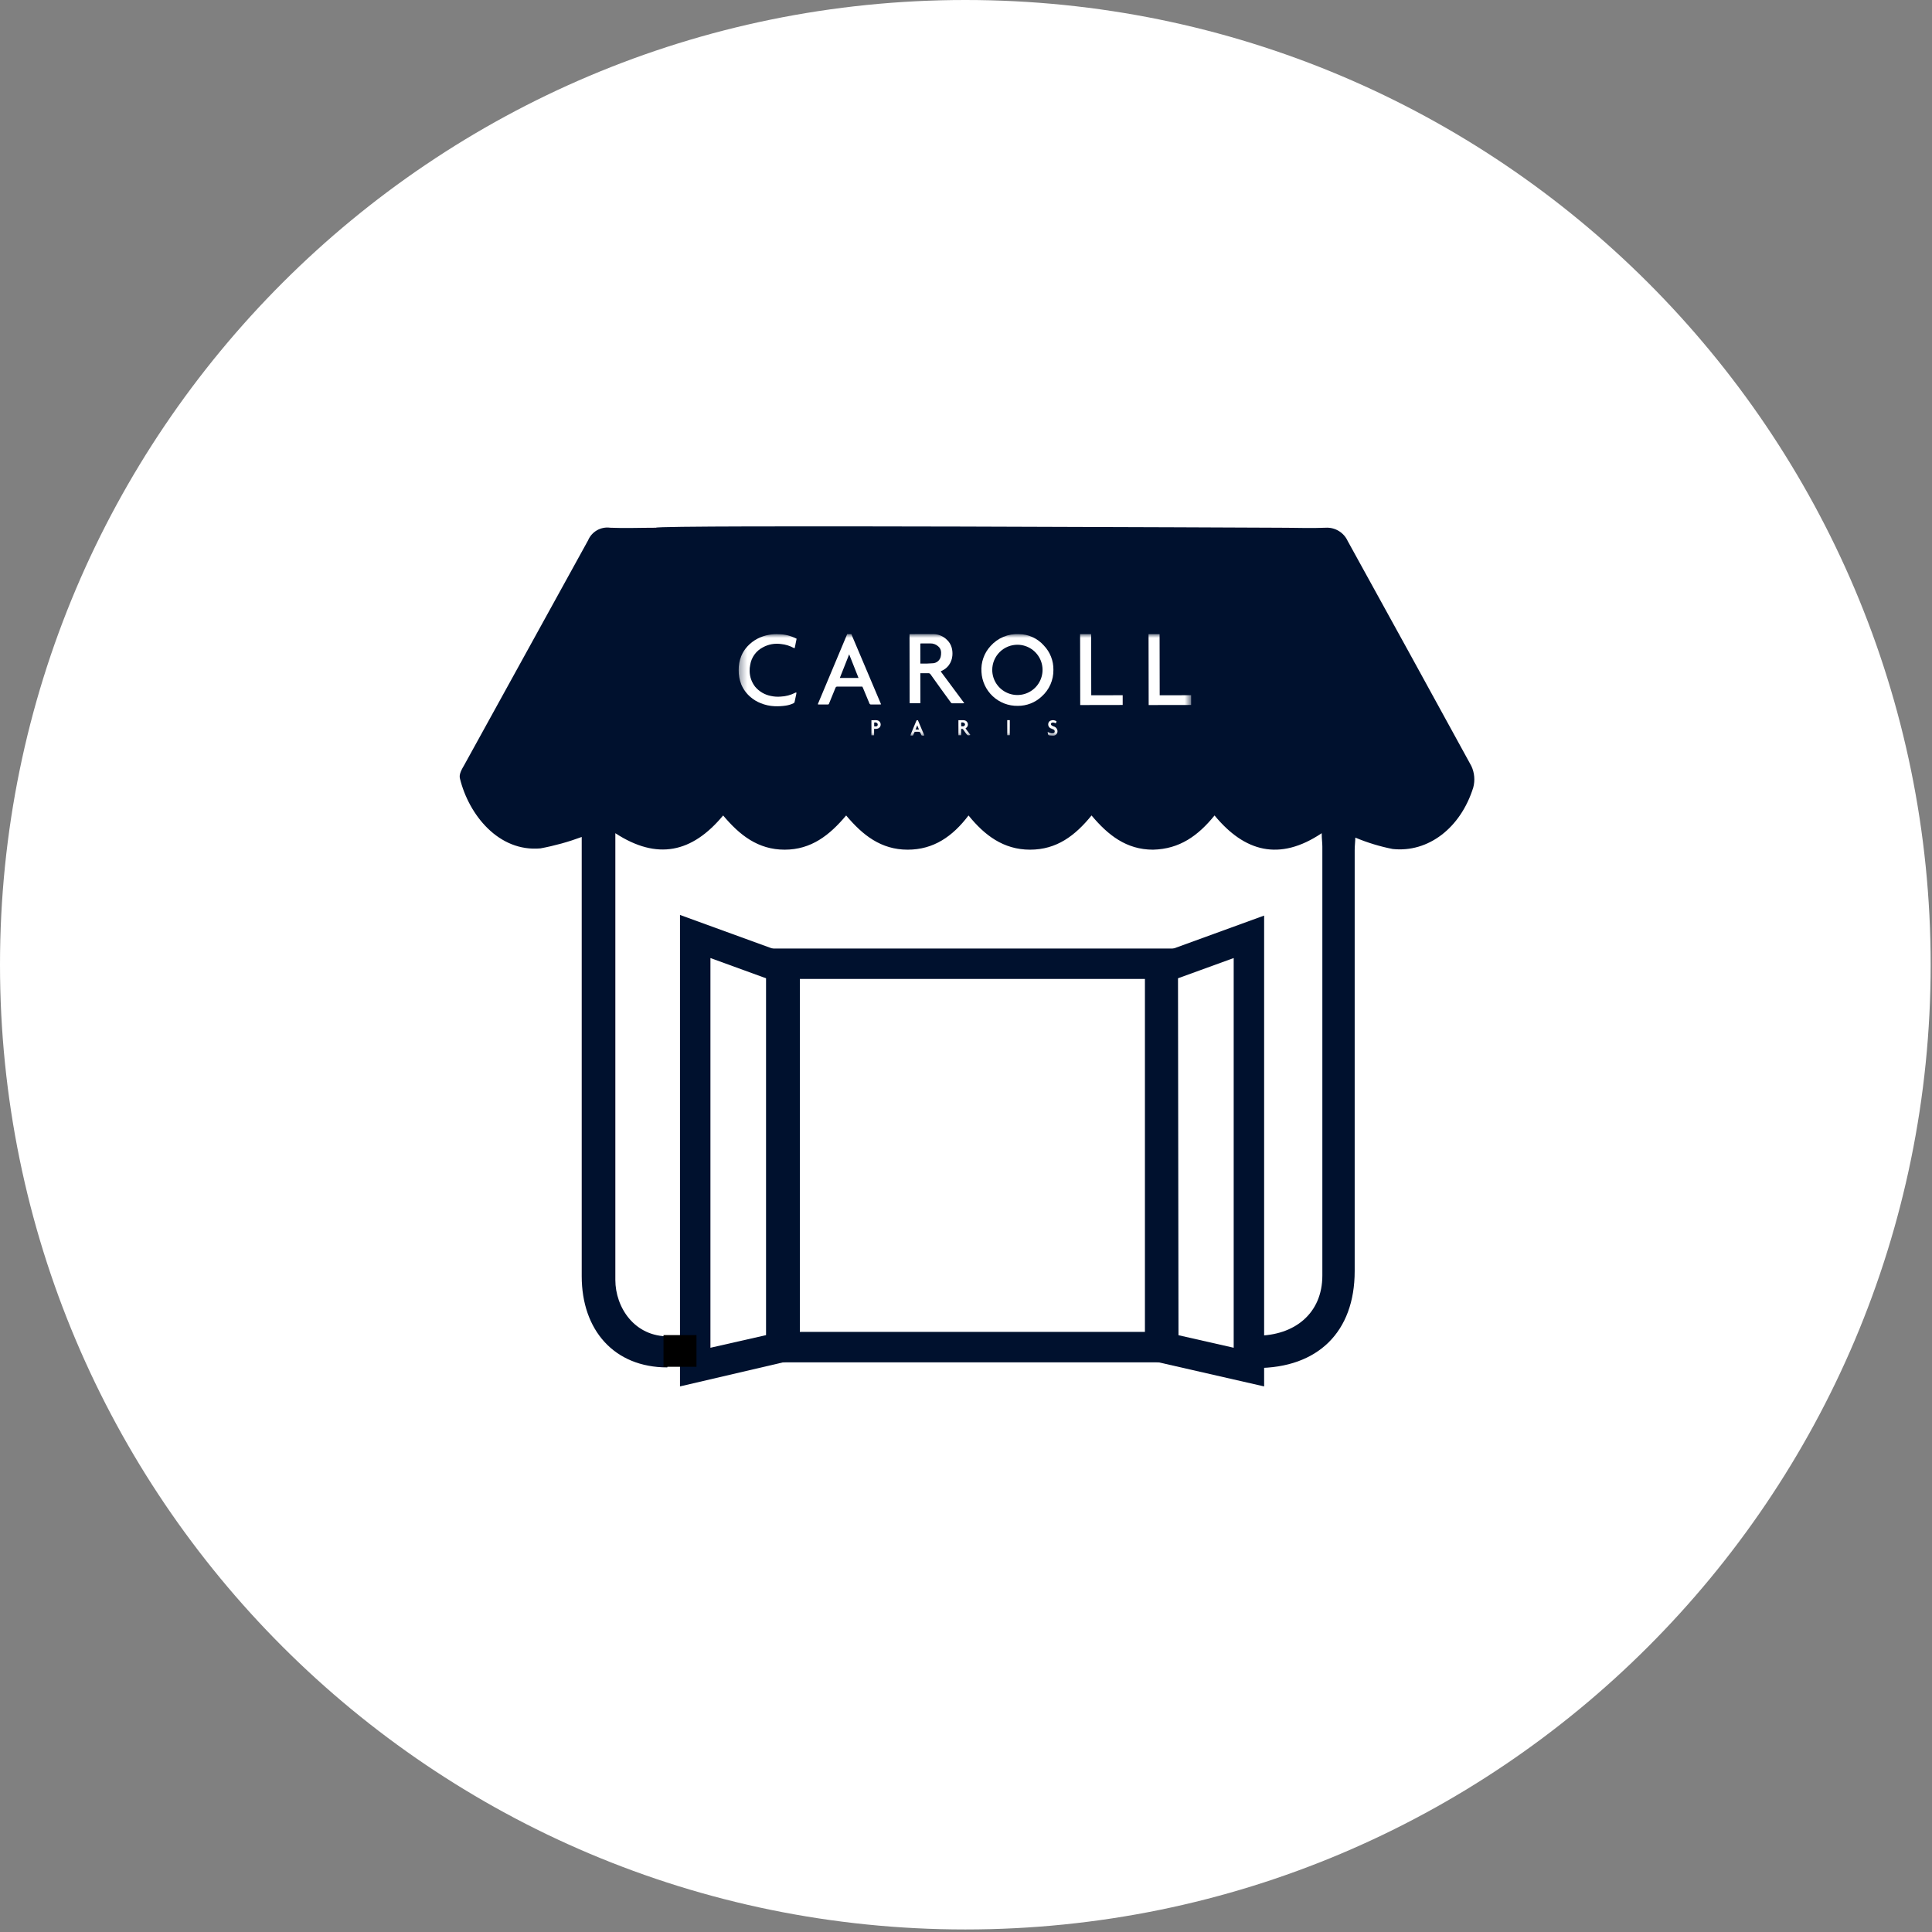
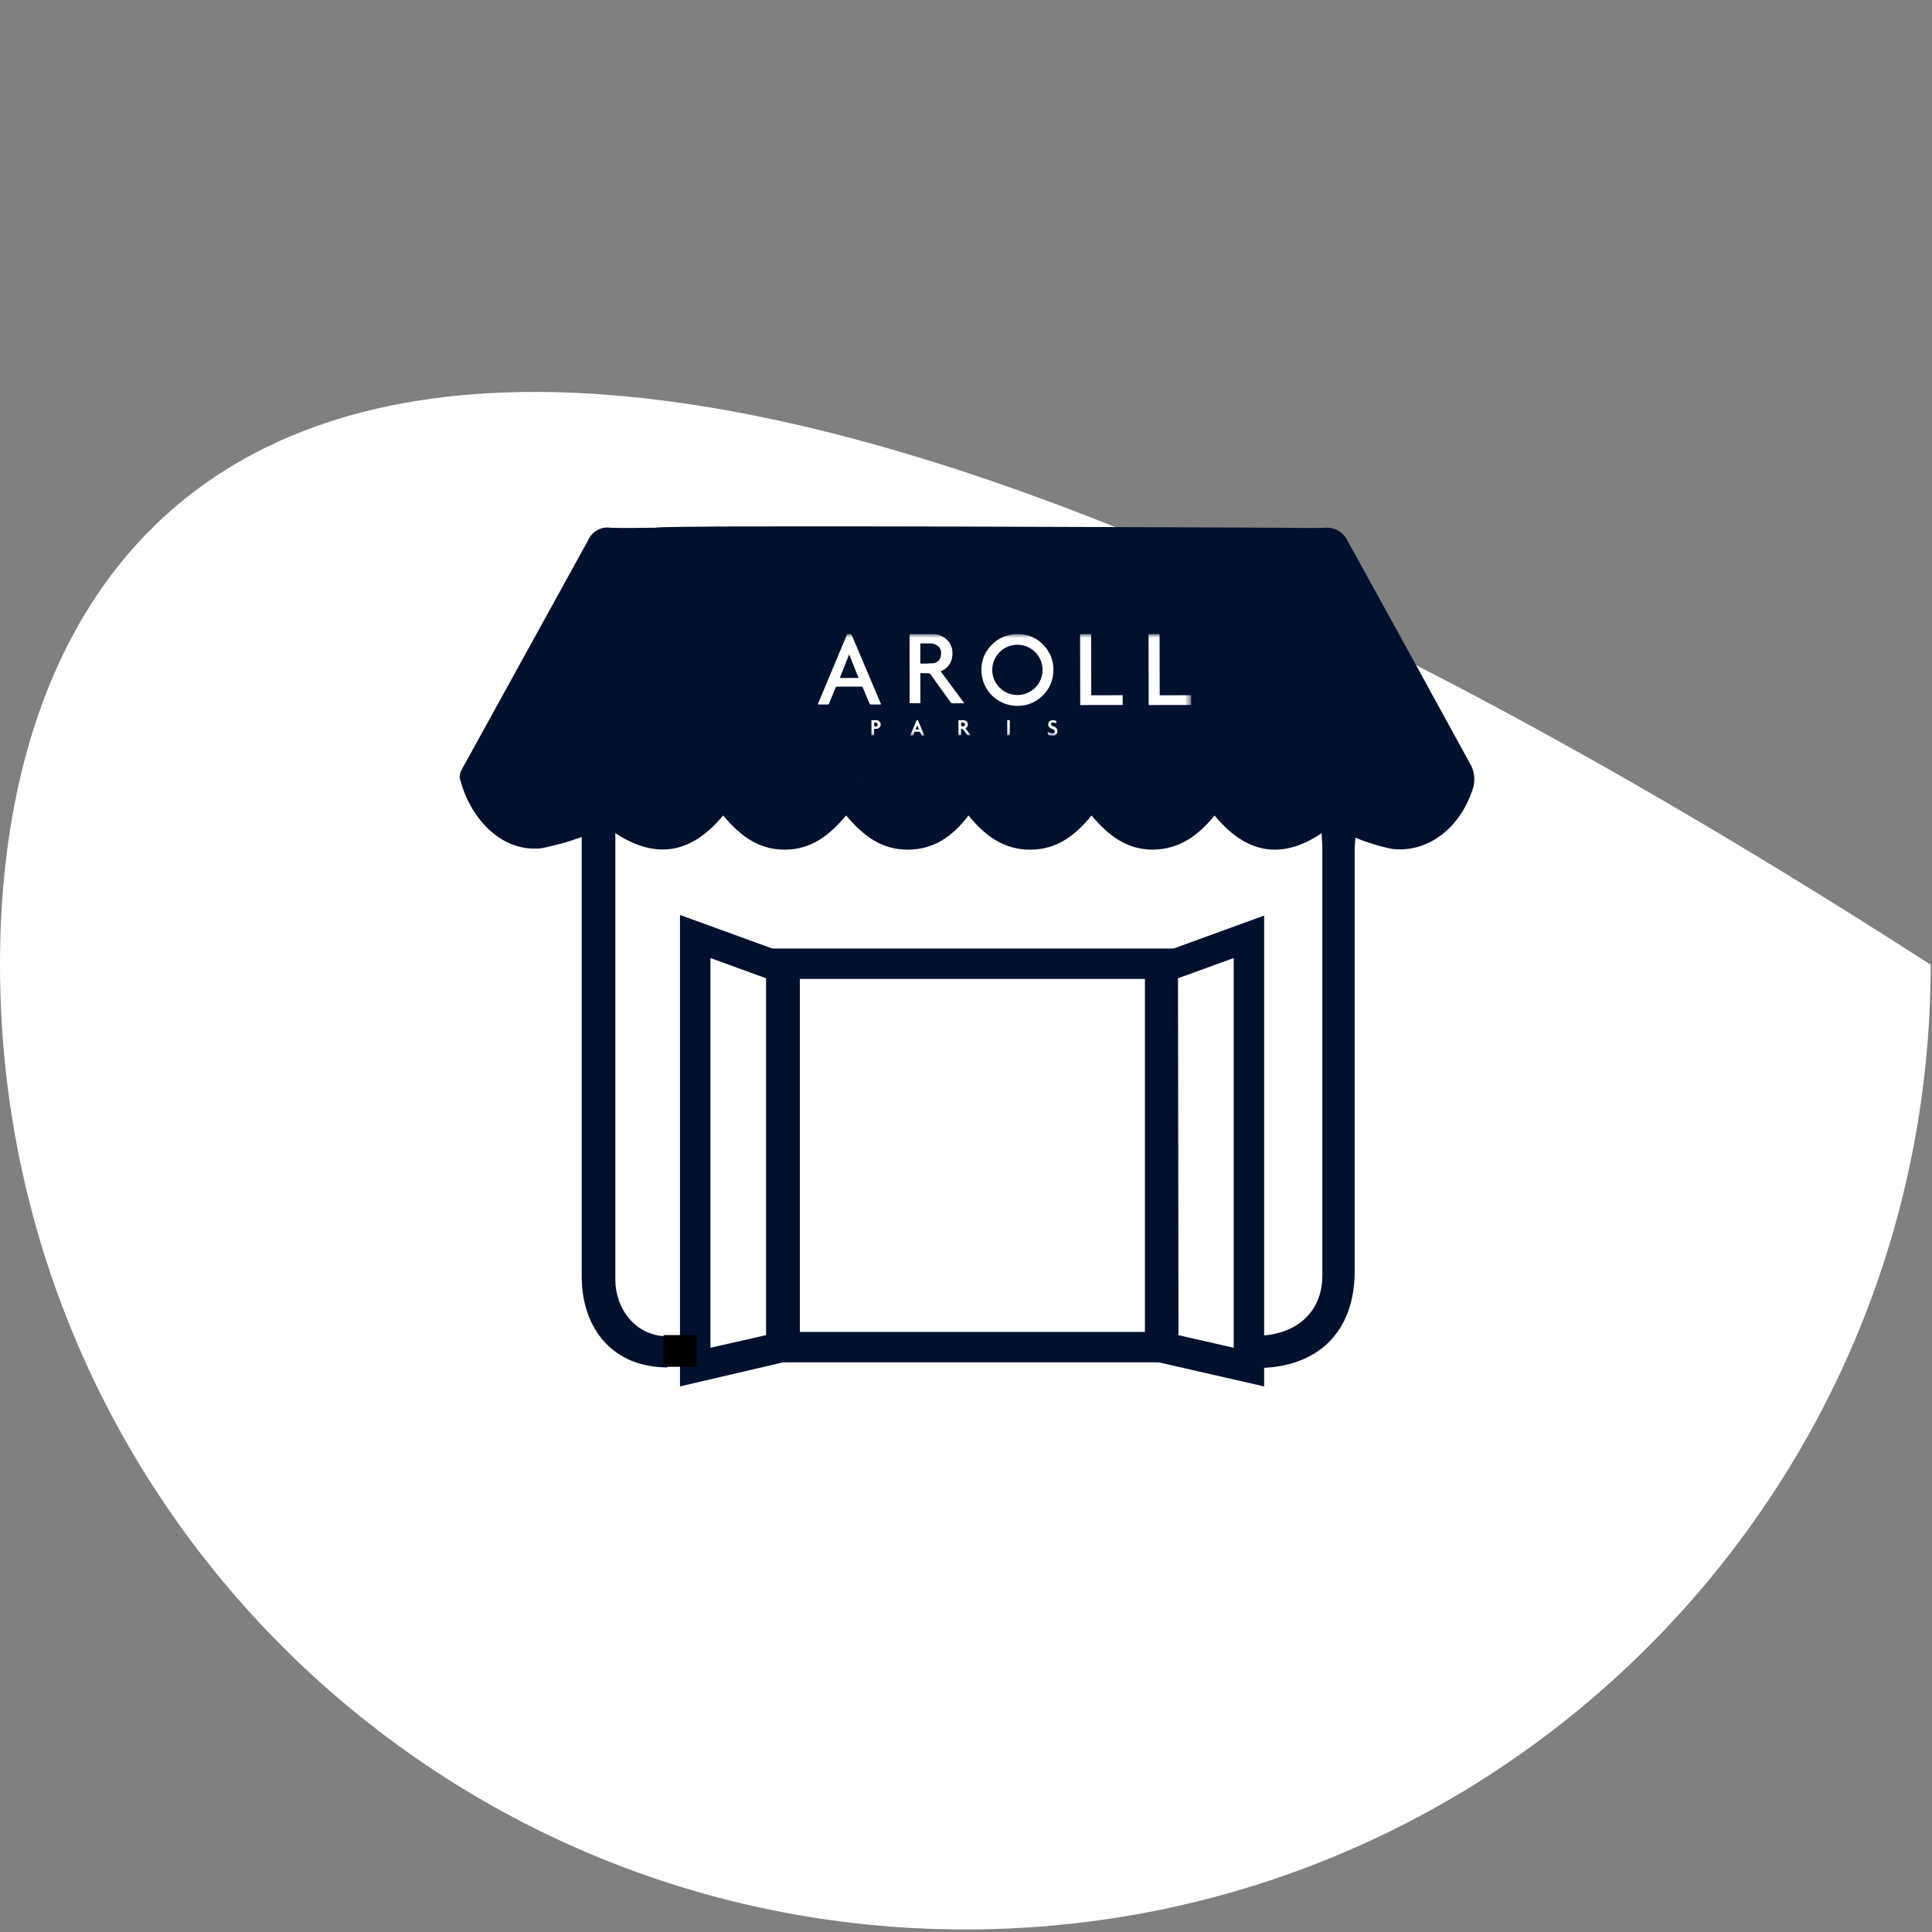
<svg xmlns="http://www.w3.org/2000/svg" width="265" height="265" viewBox="0 0 265 265" fill="none">
  <rect x="0" y="0" width="265" height="265" fill="#808080" stroke="none" />
-   <path d="M132.408 264.651C205.535 264.651 264.816 205.407 264.816 132.325C264.816 59.244 205.535 0 132.408 0C59.281 0 0 59.244 0 132.325C0 205.407 59.281 264.651 132.408 264.651Z" fill="white" />
+   <path d="M132.408 264.651C205.535 264.651 264.816 205.407 264.816 132.325C59.281 0 0 59.244 0 132.325C0 205.407 59.281 264.651 132.408 264.651Z" fill="white" />
  <path d="M176.378 105.86H88.106C84.623 105.86 81.8 108.681 81.8 112.162V178.954C81.8 182.434 84.623 185.256 88.106 185.256H176.378C179.86 185.256 182.683 182.434 182.683 178.954V112.162C182.683 108.681 179.86 105.86 176.378 105.86Z" fill="white" />
  <path d="M183.984 107.02H182.453C182.453 110.398 179.026 113.138 174.799 113.138C170.572 113.138 167.145 110.398 167.145 107.02C167.145 110.398 163.718 113.138 159.491 113.138C155.264 113.138 151.837 110.398 151.837 107.02H148.776C148.776 110.398 145.35 113.138 141.123 113.138C136.896 113.138 133.469 110.398 133.469 107.02C133.469 110.398 130.043 113.138 125.814 113.138C121.586 113.138 118.161 110.398 118.161 107.02H115.099C115.099 110.398 111.672 113.138 107.445 113.138C103.218 113.138 99.792 110.398 99.792 107.02H96.729C96.729 110.398 93.302 113.138 89.076 113.138C84.849 113.138 81.421 110.398 81.421 107.02C81.421 110.398 77.995 113.138 73.768 113.138C69.541 113.138 66.113 110.398 66.113 107.02H64.582L82.344 74.043H181.461L200.828 107.02H199.297C199.297 110.398 195.87 113.138 191.643 113.138C187.416 113.138 183.984 110.398 183.984 107.02Z" fill="#00112E" />
  <path d="M91.532 187.558C84.225 187.558 79.79 182.43 79.79 175.041V114.802C77.954 115.484 76.063 116.007 74.137 116.366C68.397 116.887 64.309 111.76 63.092 106.804C62.918 106.196 63.353 105.5 63.701 104.892L80.66 74.122C80.904 73.537 81.335 73.049 81.886 72.734C82.437 72.42 83.076 72.297 83.705 72.385C85.705 72.472 87.706 72.385 89.967 72.385C89.967 71.96 173.429 72.385 175.549 72.385C177.81 72.385 179.811 72.472 181.811 72.385C182.444 72.344 183.075 72.496 183.618 72.822C184.162 73.148 184.594 73.632 184.856 74.209C190.509 84.466 196.162 94.722 201.815 105.066C202.249 105.99 202.341 107.037 202.076 108.022C200.337 113.584 195.897 116.969 191.031 116.453C189.272 116.107 187.552 115.583 185.9 114.889C185.9 115.323 185.813 116.023 185.813 116.627V174.346C185.813 182.69 180.769 187.645 172.332 187.645V183.211C177.55 183.211 181.378 180.169 181.378 174.954V116.11C181.378 115.588 181.291 115.066 181.291 114.285C175.463 118.192 170.68 116.806 166.592 111.852C164.331 114.633 161.809 116.458 158.156 116.545C154.499 116.545 151.977 114.546 149.72 111.852C147.459 114.633 144.936 116.545 141.283 116.545C137.63 116.545 135.021 114.546 132.847 111.852C130.673 114.72 128.064 116.545 124.498 116.545C120.841 116.545 118.319 114.546 116.061 111.852C113.8 114.546 111.278 116.545 107.625 116.545C103.972 116.545 101.446 114.546 99.189 111.852C94.927 116.979 90.144 118.027 84.403 114.285V175.563C84.403 179.301 87.012 183.385 91.797 183.298L91.536 187.558M132.674 76.648H85.879C85.386 76.569 84.881 76.654 84.441 76.889C84.001 77.125 83.65 77.498 83.444 77.952C78.4 87.253 73.267 96.553 68.136 105.767C67.902 106.135 67.753 106.551 67.701 106.984C67.875 109.766 71.963 112.721 74.659 112.025C77.529 111.243 78.835 109.07 79.79 106.463C80.138 105.593 81.178 104.551 81.877 104.551C82.66 104.551 83.529 105.507 84.138 106.289C84.921 107.332 85.273 108.722 86.051 109.766C86.521 110.505 87.17 111.114 87.938 111.535C88.706 111.957 89.567 112.178 90.444 112.178C91.32 112.178 92.182 111.957 92.949 111.535C93.717 111.114 94.366 110.505 94.836 109.766C95.619 108.722 96.054 107.245 96.749 106.111C97.271 105.415 98.136 104.46 98.749 104.547C99.532 104.547 100.401 105.417 100.923 106.198C101.706 107.332 102.141 108.892 103.01 109.936C103.477 110.638 104.111 111.213 104.854 111.611C105.598 112.009 106.428 112.217 107.271 112.217C108.115 112.217 108.945 112.009 109.689 111.611C110.432 111.213 111.066 110.638 111.533 109.936C112.218 109.032 112.773 108.037 113.185 106.981C113.707 105.763 114.055 104.46 115.62 104.46C117.185 104.46 117.62 105.678 118.142 106.894C118.583 108.008 119.167 109.06 119.881 110.023C122.403 113.065 126.06 112.978 128.404 109.936C129.274 108.892 129.623 107.415 130.404 106.281C130.926 105.499 131.791 104.543 132.578 104.543C133.274 104.543 134.23 105.5 134.752 106.194C135.622 107.412 136.058 108.976 136.926 110.101C137.394 110.747 138.008 111.273 138.719 111.636C139.429 111.999 140.216 112.188 141.014 112.188C141.812 112.188 142.599 111.999 143.309 111.636C144.02 111.273 144.634 110.747 145.102 110.101C146.059 108.967 146.489 107.407 147.363 106.194C147.885 105.412 148.75 104.456 149.537 104.456C150.233 104.456 151.102 105.413 151.624 106.194C152.494 107.412 152.929 108.976 153.885 110.101C154.34 110.733 154.937 111.249 155.628 111.607C156.319 111.966 157.085 112.157 157.863 112.166C158.642 112.174 159.412 112 160.111 111.656C160.809 111.312 161.417 110.81 161.886 110.188C162.793 109.057 163.526 107.798 164.06 106.45C164.582 105.316 165.195 104.191 166.408 104.451C167.36 104.818 168.137 105.532 168.582 106.45C169.278 107.407 169.539 108.623 170.234 109.579C172.843 113.056 176.665 113.056 179.279 109.579C180.062 108.536 180.414 107.146 181.105 106.102C181.627 105.407 182.585 104.451 183.279 104.451C183.974 104.451 184.844 105.408 185.366 106.189C185.801 106.711 185.801 107.494 186.149 108.101C187.368 110.274 188.933 112.187 191.629 112.1C194.325 112.1 195.978 110.275 197.021 108.014C197.298 107.25 197.267 106.409 196.934 105.668C191.977 96.454 186.846 87.327 181.887 78.114C181.657 77.61 181.27 77.194 180.785 76.927C180.299 76.661 179.74 76.558 179.191 76.635L132.674 76.648Z" fill="#00112E" />
  <path d="M161.651 186.862H105.101V130.104H161.556L161.651 186.862ZM109.71 182.69H157.042V134.276H109.71V182.69Z" fill="#00112E" />
  <path d="M93.271 190.165V125.497L109.274 131.321V186.429L93.271 190.165ZM97.446 131.408V184.863L105.099 183.126V134.193L97.446 131.408Z" fill="#00112E" />
  <path d="M173.393 190.166L157.389 186.511V131.408L173.393 125.584V190.166ZM161.564 183.125L169.218 184.862V131.408L161.564 134.189V183.125Z" fill="#00112E" />
  <path d="M95.532 183.126H91.01V187.472H95.532V183.126Z" fill="black" />
  <mask id="mask0_53_704" style="mask-type:luminance" maskUnits="userSpaceOnUse" x="101" y="86" width="63" height="15">
    <path d="M163.38 86.978H101.321V100.906H163.38V86.978Z" fill="white" />
  </mask>
  <g mask="url(#mask0_53_704)">
    <path d="M136.099 91.892C136.101 92.572 136.304 93.235 136.682 93.8C137.06 94.365 137.596 94.805 138.224 95.066C138.852 95.327 139.543 95.397 140.21 95.267C140.878 95.137 141.492 94.812 141.975 94.335C142.459 93.857 142.79 93.247 142.928 92.582C143.066 91.916 143.004 91.225 142.75 90.594C142.495 89.964 142.061 89.423 141.5 89.039C140.939 88.655 140.277 88.445 139.597 88.435C139.14 88.43 138.686 88.515 138.261 88.687C137.837 88.858 137.451 89.112 137.126 89.433C136.8 89.755 136.542 90.138 136.366 90.56C136.19 90.982 136.099 91.435 136.099 91.892ZM139.756 86.977C140.403 86.982 141.042 87.124 141.631 87.392C142.22 87.66 142.746 88.05 143.175 88.535C144.037 89.434 144.51 90.638 144.489 91.883C144.499 92.572 144.36 93.255 144.082 93.886C143.803 94.517 143.393 95.08 142.877 95.538C141.989 96.37 140.815 96.828 139.598 96.818C138.326 96.84 137.096 96.366 136.167 95.497C135.238 94.629 134.684 93.433 134.621 92.163C134.575 91.515 134.663 90.865 134.879 90.253C135.094 89.641 135.433 89.079 135.875 88.603C136.359 88.06 136.958 87.633 137.629 87.351C138.3 87.07 139.026 86.942 139.752 86.977" fill="white" />
    <path d="M126.237 90.996C126.258 91.012 126.264 91.021 126.269 91.021C126.848 91.034 127.427 91.017 128.003 90.972C128.24 90.948 128.465 90.854 128.647 90.7C128.829 90.546 128.96 90.341 129.022 90.111C129.071 89.911 129.092 89.705 129.085 89.499C129.086 89.334 129.049 89.171 128.977 89.022C128.905 88.874 128.801 88.743 128.672 88.64C128.373 88.381 127.988 88.243 127.592 88.254C127.205 88.254 126.818 88.254 126.43 88.254C126.368 88.254 126.303 88.262 126.234 88.269L126.237 90.996ZM132.258 96.448C132.152 96.459 132.103 96.469 132.055 96.469C131.588 96.469 131.122 96.469 130.655 96.469C130.607 96.473 130.558 96.463 130.515 96.441C130.472 96.419 130.436 96.385 130.411 96.343C129.982 95.742 129.539 95.151 129.107 94.551C128.612 93.867 128.123 93.179 127.633 92.49C127.598 92.438 127.55 92.395 127.493 92.368C127.437 92.341 127.374 92.33 127.311 92.337C126.962 92.349 126.611 92.337 126.237 92.337L126.244 96.45H124.77L124.754 86.986C124.831 86.986 124.906 86.976 124.983 86.976C126.01 86.976 127.036 86.953 128.061 86.976C128.715 86.992 129.34 87.248 129.817 87.695C130.17 87.999 130.424 88.403 130.544 88.853C130.637 89.21 130.666 89.58 130.629 89.946C130.589 90.412 130.422 90.859 130.146 91.238C129.896 91.577 129.56 91.844 129.172 92.01C129.134 92.028 129.099 92.051 129.03 92.091L132.263 96.448" fill="white" />
    <path d="M115.193 92.991H117.759L116.475 89.751L115.193 92.991ZM116.201 86.98H116.773L120.853 96.612C120.747 96.62 120.686 96.629 120.624 96.629C120.246 96.629 119.877 96.629 119.504 96.629C119.446 96.638 119.386 96.625 119.337 96.592C119.288 96.559 119.254 96.509 119.24 96.451C118.955 95.741 118.653 95.036 118.358 94.331C118.336 94.279 118.306 94.231 118.275 94.174H117.689C116.749 94.174 115.809 94.183 114.868 94.174C114.806 94.167 114.743 94.183 114.691 94.219C114.639 94.255 114.602 94.308 114.586 94.37C114.296 95.086 114.004 95.8 113.711 96.512C113.702 96.547 113.682 96.578 113.654 96.599C113.625 96.621 113.59 96.632 113.554 96.63C113.124 96.63 112.693 96.63 112.263 96.63C112.231 96.623 112.2 96.611 112.171 96.595L116.204 86.978" fill="white" />
-     <path d="M109.266 87.609L109.005 88.896C108.962 88.898 108.919 88.892 108.879 88.88C108.343 88.584 107.753 88.399 107.145 88.338C106.286 88.213 105.409 88.37 104.648 88.787C104.189 89.021 103.793 89.36 103.49 89.776C103.187 90.192 102.986 90.673 102.904 91.181C102.843 91.466 102.816 91.758 102.823 92.049C102.834 92.829 103.1 93.584 103.58 94.198C104.144 94.866 104.924 95.316 105.785 95.47C106.213 95.559 106.651 95.586 107.085 95.548C107.783 95.518 108.466 95.336 109.087 95.016C109.131 94.995 109.177 94.976 109.223 94.959C109.234 95.017 109.238 95.075 109.234 95.133C109.152 95.528 109.07 95.924 108.982 96.316C108.957 96.38 108.909 96.432 108.846 96.46C108.513 96.62 108.158 96.728 107.793 96.783C107.292 96.859 106.786 96.888 106.28 96.87C105.603 96.845 104.936 96.699 104.31 96.439C103.827 96.247 103.378 95.977 102.982 95.641C102.408 95.166 101.959 94.558 101.673 93.871C101.43 93.247 101.31 92.582 101.321 91.913C101.311 91.26 101.429 90.611 101.668 90.003C101.865 89.513 102.15 89.062 102.508 88.673C102.908 88.236 103.382 87.872 103.908 87.598C104.4 87.346 104.928 87.169 105.474 87.073C105.923 86.989 106.381 86.961 106.837 86.99C107.683 87.007 108.514 87.219 109.266 87.609Z" fill="white" />
    <path d="M148.151 86.978H149.664L149.679 95.366L153.992 95.359V96.696L148.167 96.706L148.151 86.978Z" fill="white" />
    <path d="M157.539 86.978H159.053L159.068 95.366L163.38 95.359V96.696L157.556 96.706L157.539 86.978Z" fill="white" />
    <path d="M131.837 99.616C132.038 99.637 132.224 99.671 132.341 99.474C132.364 99.433 132.373 99.387 132.366 99.342C132.36 99.296 132.34 99.254 132.307 99.222C132.247 99.159 132.17 99.116 132.086 99.097C132.001 99.078 131.913 99.084 131.832 99.114L131.837 99.616ZM132.437 99.916L133.099 100.807C132.808 100.916 132.688 100.88 132.538 100.662C132.402 100.465 132.261 100.272 132.127 100.075C132.097 100.026 132.049 99.991 131.994 99.977C131.938 99.964 131.88 99.973 131.831 100.003V100.848H131.46V98.783C131.663 98.783 131.869 98.783 132.073 98.783C132.185 98.779 132.297 98.795 132.403 98.832C132.502 98.873 132.588 98.941 132.651 99.027C132.714 99.114 132.752 99.216 132.761 99.322C132.769 99.429 132.748 99.536 132.7 99.632C132.652 99.727 132.579 99.808 132.488 99.864C132.47 99.88 132.454 99.897 132.44 99.915" fill="white" />
    <path d="M126.045 100.061L125.813 99.484L125.585 100.062L126.045 100.061ZM126.78 100.88C126.721 100.889 126.688 100.896 126.654 100.898C126.402 100.909 126.394 100.905 126.306 100.671C126.194 100.375 126.194 100.375 125.87 100.376H125.648C125.441 100.376 125.437 100.376 125.361 100.579C125.321 100.683 125.272 100.785 125.225 100.89H124.892C124.899 100.824 124.912 100.758 124.931 100.695C125.174 100.107 125.418 99.519 125.665 98.93C125.696 98.859 125.722 98.777 125.829 98.78C125.936 98.784 125.935 98.862 125.963 98.929C126.192 99.474 126.421 100.018 126.651 100.561C126.692 100.658 126.728 100.756 126.778 100.879" fill="white" />
    <path d="M119.906 99.623C120.082 99.64 120.263 99.68 120.367 99.513C120.385 99.469 120.394 99.421 120.391 99.373C120.389 99.326 120.375 99.279 120.352 99.238C120.3 99.172 120.229 99.125 120.149 99.102C120.069 99.08 119.984 99.083 119.906 99.112V99.623ZM119.894 99.98V100.853H119.528V98.788C119.86 98.819 120.191 98.706 120.512 98.87C120.584 98.914 120.645 98.973 120.693 99.043C120.741 99.113 120.773 99.192 120.788 99.275C120.803 99.359 120.8 99.444 120.78 99.526C120.76 99.608 120.722 99.685 120.671 99.752C120.606 99.824 120.527 99.881 120.438 99.92C120.35 99.959 120.254 99.979 120.157 99.979C120.084 99.979 120.01 99.979 119.905 99.979" fill="white" />
    <path d="M143.696 100.4C143.842 100.466 143.992 100.524 144.146 100.571C144.248 100.589 144.352 100.589 144.455 100.571C144.509 100.569 144.561 100.547 144.599 100.509C144.638 100.47 144.661 100.419 144.664 100.365C144.674 100.304 144.664 100.242 144.636 100.188C144.607 100.134 144.562 100.091 144.506 100.065C144.412 100.017 144.308 99.988 144.213 99.939C144.132 99.916 144.057 99.877 143.992 99.823C143.927 99.77 143.874 99.704 143.837 99.629C143.8 99.553 143.778 99.471 143.775 99.388C143.771 99.304 143.785 99.22 143.815 99.142C143.842 99.07 143.883 99.005 143.938 98.952C143.993 98.898 144.058 98.857 144.131 98.832C144.26 98.785 144.399 98.769 144.535 98.787C144.672 98.804 144.803 98.854 144.916 98.932L144.832 99.214C144.741 99.175 144.647 99.143 144.552 99.117C144.476 99.098 144.396 99.098 144.32 99.117C144.113 99.188 144.08 99.369 144.25 99.501C144.338 99.56 144.434 99.608 144.534 99.641C144.684 99.681 144.816 99.769 144.909 99.892C145.003 100.015 145.053 100.166 145.051 100.32C145.052 100.399 145.037 100.477 145.006 100.549C144.976 100.622 144.932 100.687 144.875 100.742C144.819 100.797 144.752 100.839 144.679 100.867C144.605 100.895 144.527 100.908 144.448 100.905C144.283 100.905 144.117 100.889 143.952 100.871C143.921 100.87 143.891 100.863 143.864 100.85C143.836 100.838 143.812 100.819 143.792 100.797C143.771 100.774 143.756 100.747 143.747 100.719C143.737 100.69 143.733 100.659 143.736 100.629C143.727 100.552 143.714 100.476 143.696 100.4Z" fill="white" />
    <path d="M138.157 98.781H138.508V100.836C138.446 100.836 138.382 100.849 138.329 100.85C138.276 100.851 138.224 100.844 138.156 100.838L138.157 98.781Z" fill="white" />
  </g>
</svg>